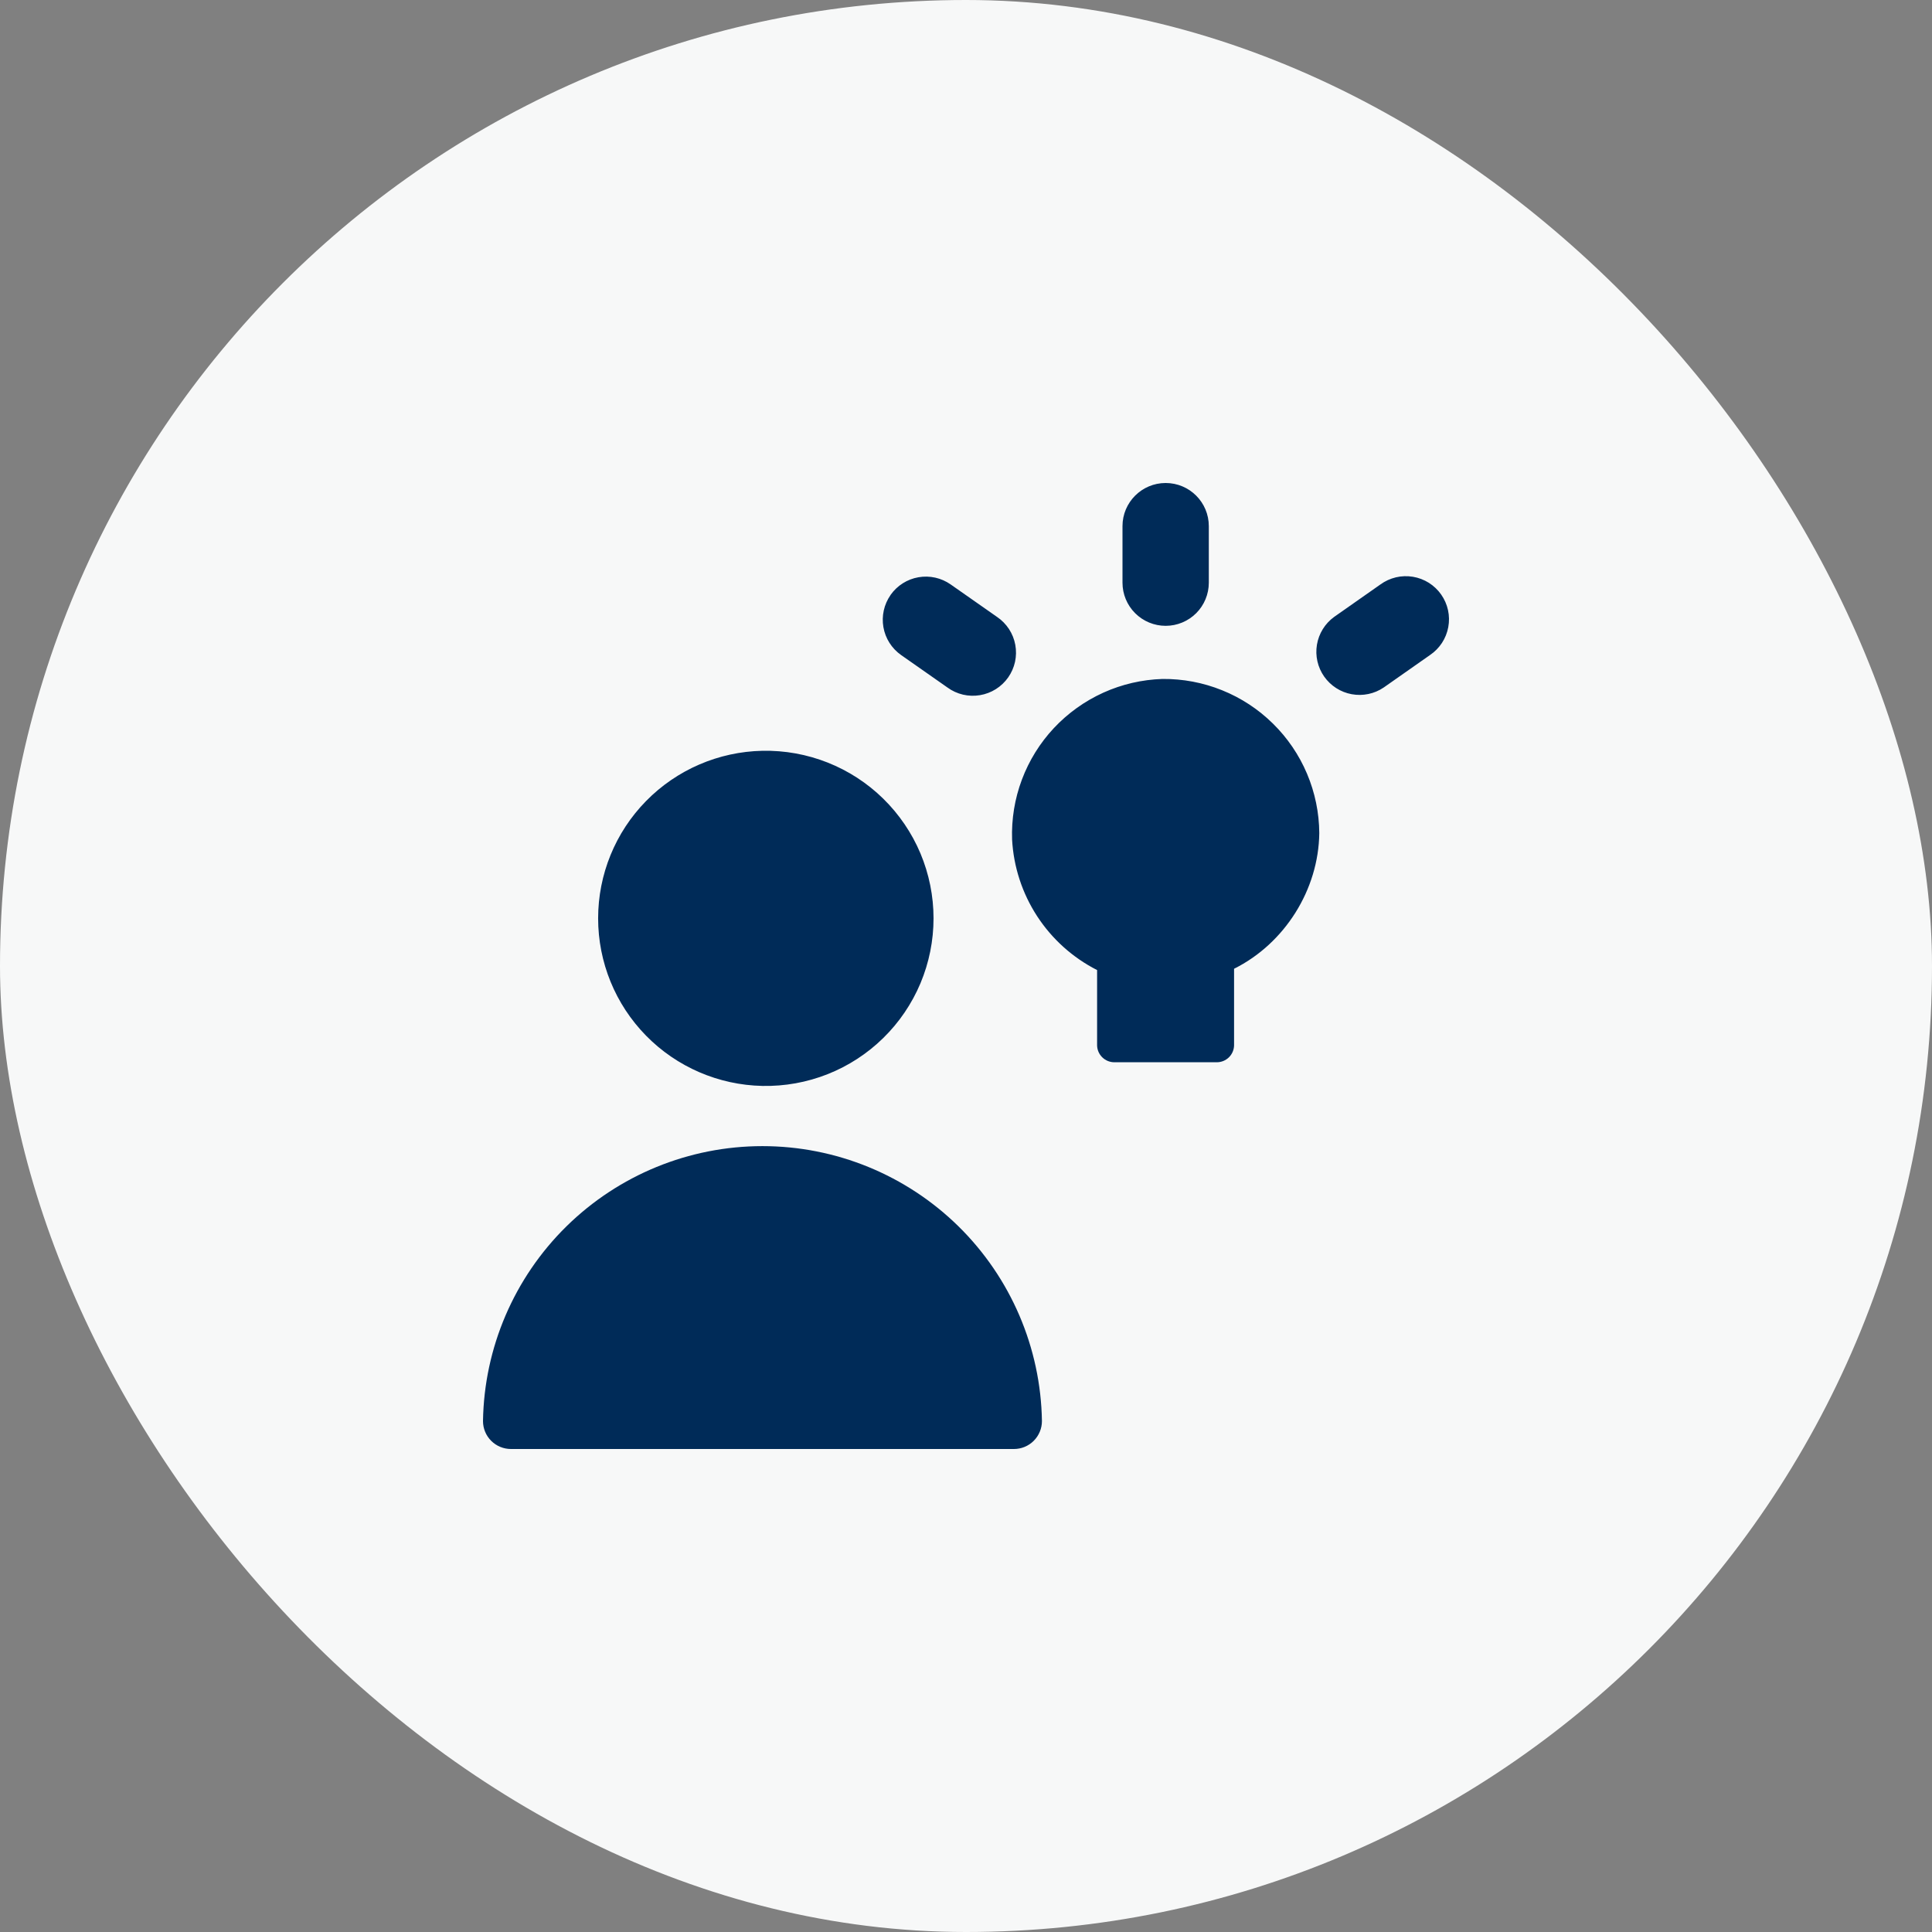
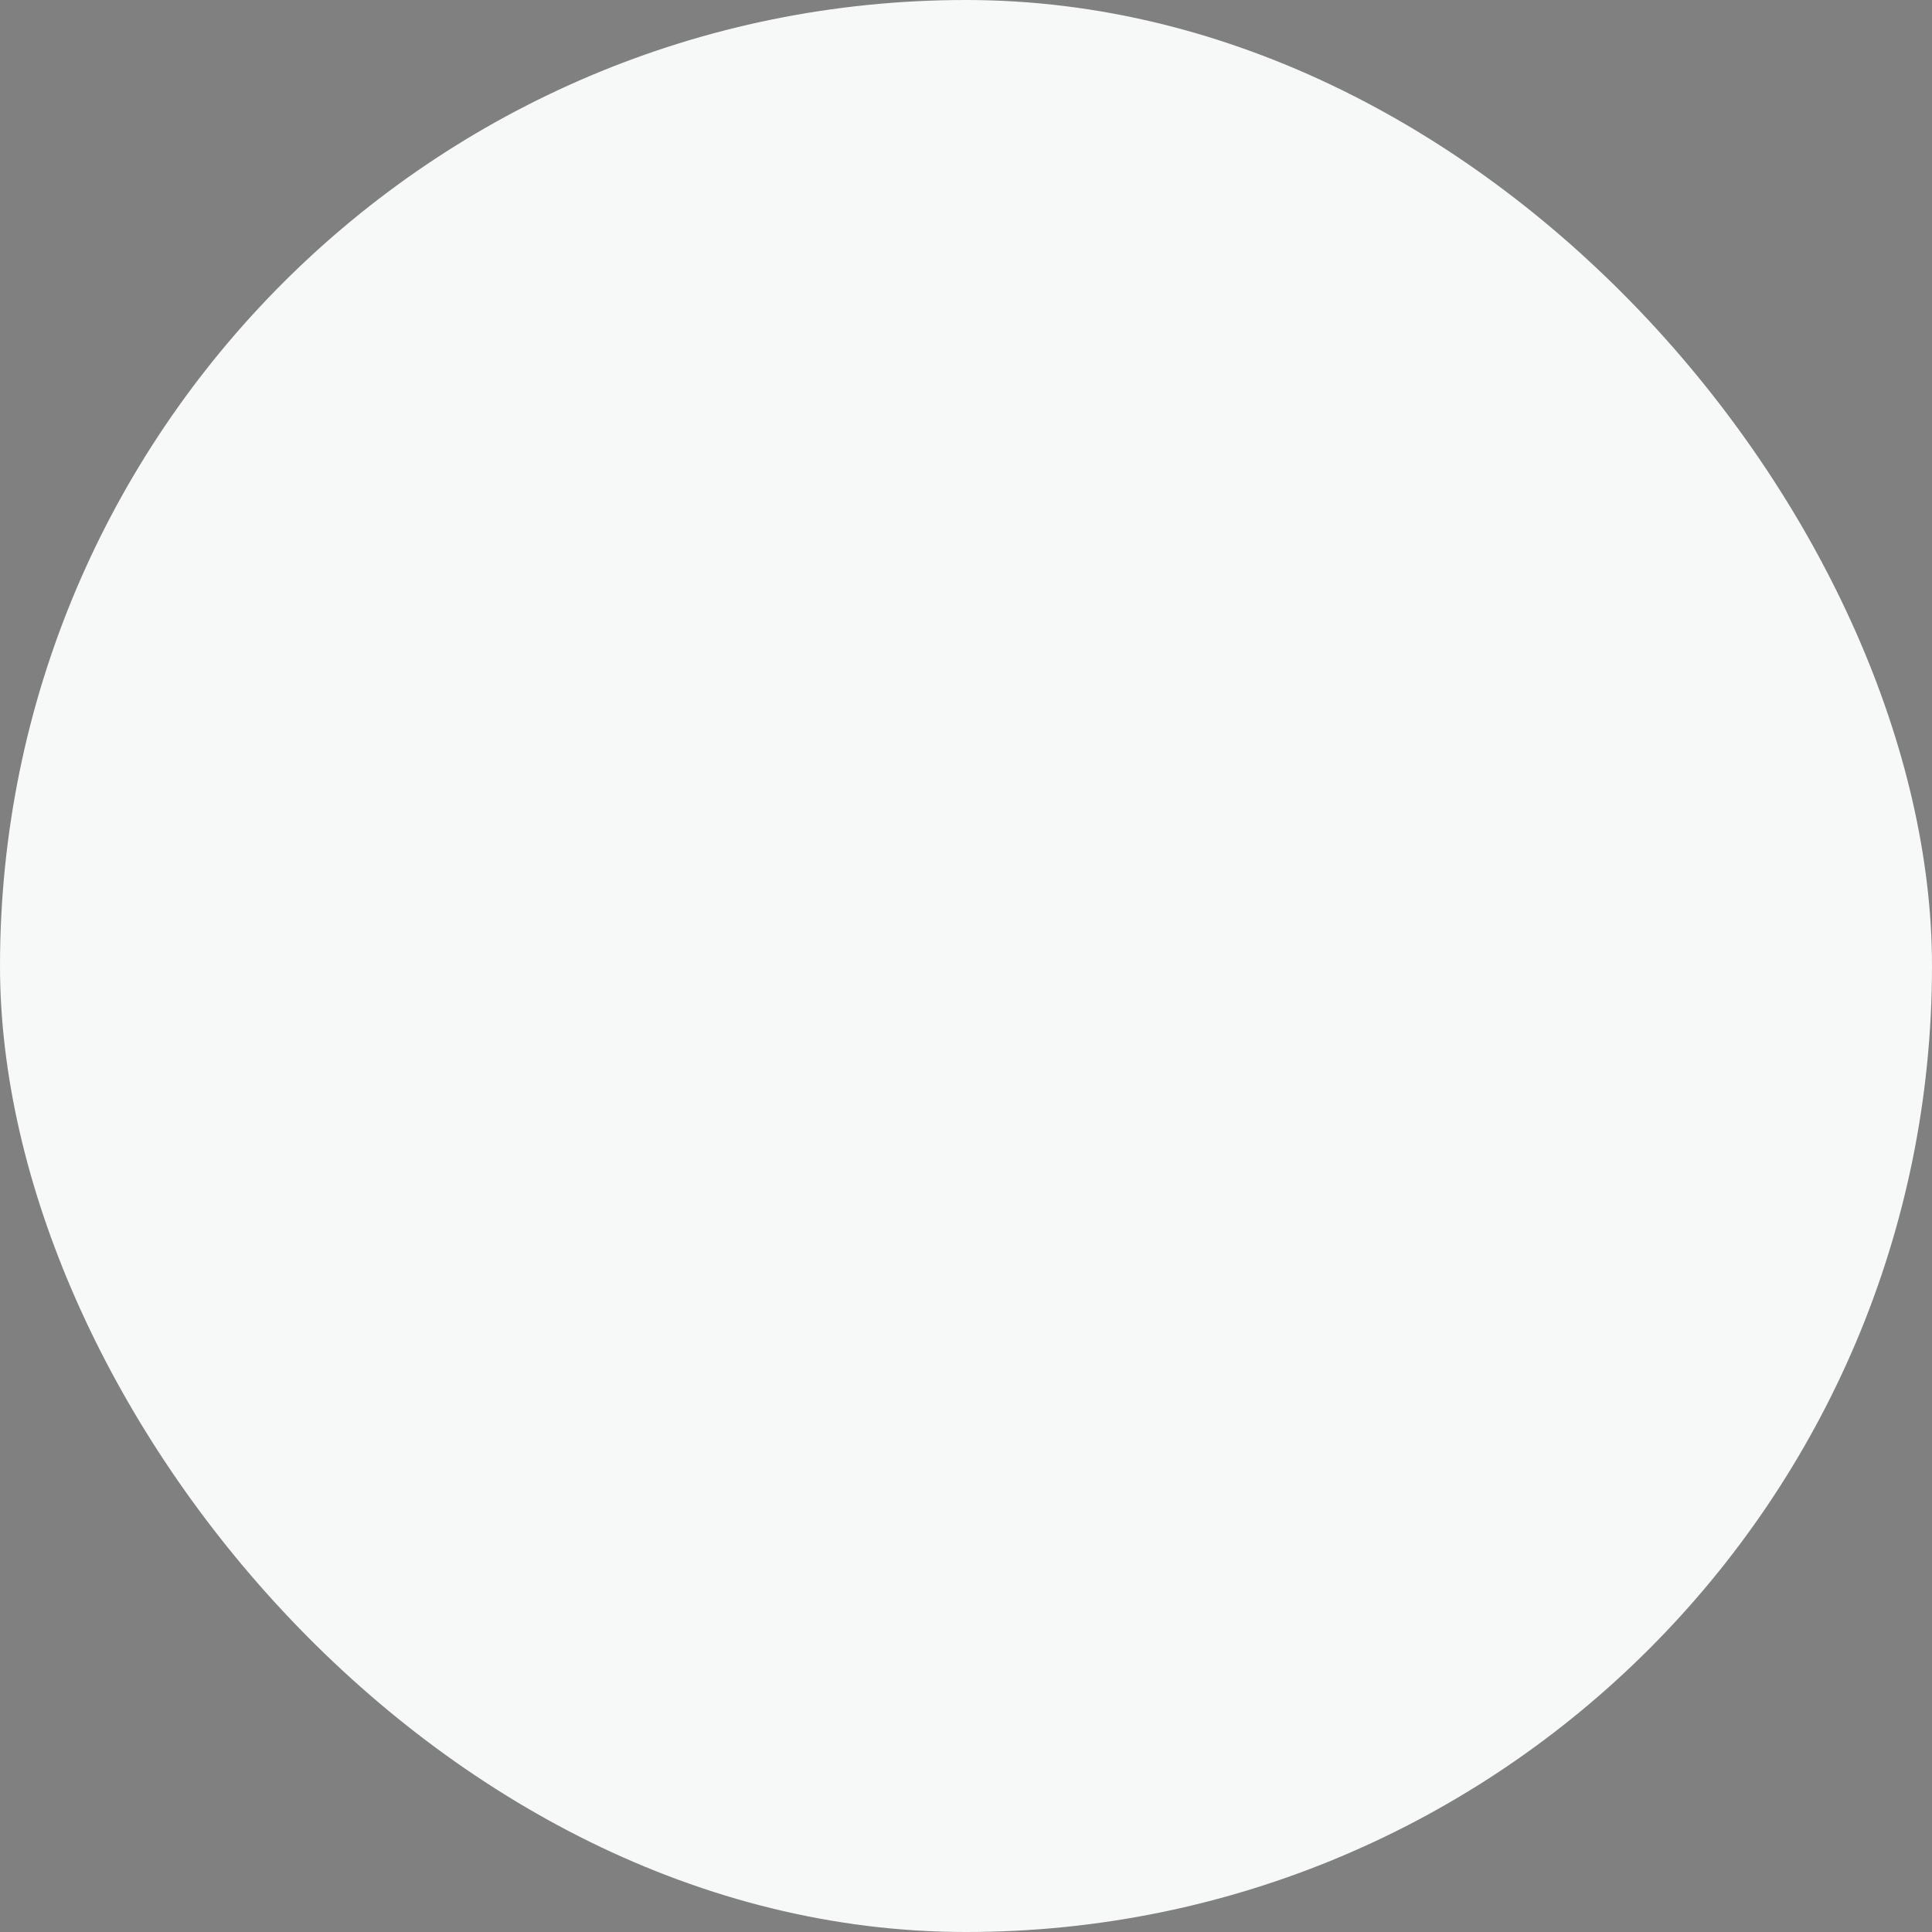
<svg xmlns="http://www.w3.org/2000/svg" width="56" height="56" viewBox="0 0 56 56" fill="none">
  <rect x="0" y="0" width="56" height="56" fill="#808080" stroke="none" />
  <rect width="56" height="56" rx="28" fill="#F7F8F8" />
-   <path fill-rule="evenodd" clip-rule="evenodd" d="M33.787 14C34.478 14 35.038 14.56 35.038 15.25V16.89C35.038 17.221 34.906 17.54 34.672 17.774C34.437 18.008 34.119 18.14 33.787 18.14C33.456 18.14 33.137 18.008 32.903 17.774C32.668 17.54 32.536 17.221 32.536 16.89V15.25C32.536 14.56 33.097 14 33.787 14ZM22.099 31.476C22.746 31.489 23.389 31.373 23.99 31.135C24.591 30.897 25.139 30.541 25.6 30.089C26.062 29.637 26.429 29.097 26.68 28.501C26.93 27.905 27.059 27.265 27.059 26.619C27.059 25.973 26.93 25.333 26.68 24.737C26.429 24.141 26.062 23.602 25.6 23.149C25.139 22.697 24.591 22.341 23.99 22.103C23.389 21.865 22.746 21.749 22.099 21.762C20.828 21.788 19.616 22.311 18.726 23.219C17.835 24.127 17.337 25.348 17.337 26.619C17.337 27.89 17.835 29.111 18.726 30.019C19.616 30.927 20.828 31.45 22.099 31.476ZM14 41.19C14.033 39.065 14.902 37.039 16.417 35.548C17.933 34.057 19.974 33.221 22.1 33.221C24.227 33.221 26.268 34.057 27.784 35.548C29.299 37.039 30.167 39.065 30.201 41.19C30.201 41.405 30.115 41.611 29.963 41.763C29.811 41.915 29.605 42 29.39 42H14.81C14.596 42 14.389 41.915 14.237 41.763C14.085 41.611 14 41.405 14 41.19ZM41.45 18.986C41.588 18.893 41.705 18.773 41.796 18.635C41.887 18.496 41.949 18.34 41.979 18.177C42.009 18.014 42.007 17.846 41.971 17.684C41.936 17.522 41.868 17.369 41.773 17.233C41.678 17.097 41.556 16.982 41.416 16.893C41.275 16.805 41.118 16.745 40.955 16.718C40.791 16.691 40.623 16.696 40.462 16.734C40.3 16.773 40.148 16.842 40.013 16.94L38.67 17.882C38.405 18.075 38.226 18.364 38.172 18.688C38.118 19.011 38.194 19.343 38.382 19.611C38.571 19.879 38.857 20.063 39.18 20.122C39.503 20.181 39.836 20.112 40.107 19.928L41.45 18.986ZM25.814 17.246C25.624 17.517 25.549 17.853 25.606 18.179C25.663 18.505 25.847 18.795 26.118 18.986L27.463 19.928C27.597 20.026 27.75 20.096 27.911 20.134C28.073 20.172 28.24 20.177 28.404 20.15C28.568 20.123 28.725 20.063 28.865 19.975C29.006 19.887 29.127 19.771 29.223 19.635C29.318 19.499 29.385 19.346 29.421 19.184C29.456 19.022 29.459 18.854 29.429 18.691C29.399 18.528 29.337 18.372 29.246 18.233C29.155 18.095 29.038 17.975 28.9 17.882L27.555 16.94C27.284 16.75 26.948 16.675 26.622 16.732C26.295 16.789 26.005 16.973 25.814 17.244V17.246ZM33.693 19.68C34.285 19.674 34.873 19.785 35.422 20.007C35.972 20.228 36.472 20.556 36.894 20.971C37.317 21.386 37.653 21.88 37.884 22.425C38.115 22.971 38.236 23.556 38.24 24.148C38.22 25.788 37.239 27.348 35.77 28.08V30.306C35.766 30.435 35.712 30.558 35.62 30.648C35.527 30.738 35.404 30.789 35.274 30.79H32.296C32.167 30.789 32.043 30.738 31.951 30.648C31.858 30.558 31.804 30.435 31.8 30.306V28.118C31.093 27.758 30.494 27.22 30.061 26.555C29.629 25.891 29.379 25.125 29.336 24.334C29.316 23.742 29.412 23.152 29.62 22.598C29.828 22.044 30.143 21.536 30.548 21.103C30.953 20.671 31.439 20.323 31.979 20.078C32.518 19.834 33.101 19.699 33.693 19.68Z" fill="#002B58" />
</svg>